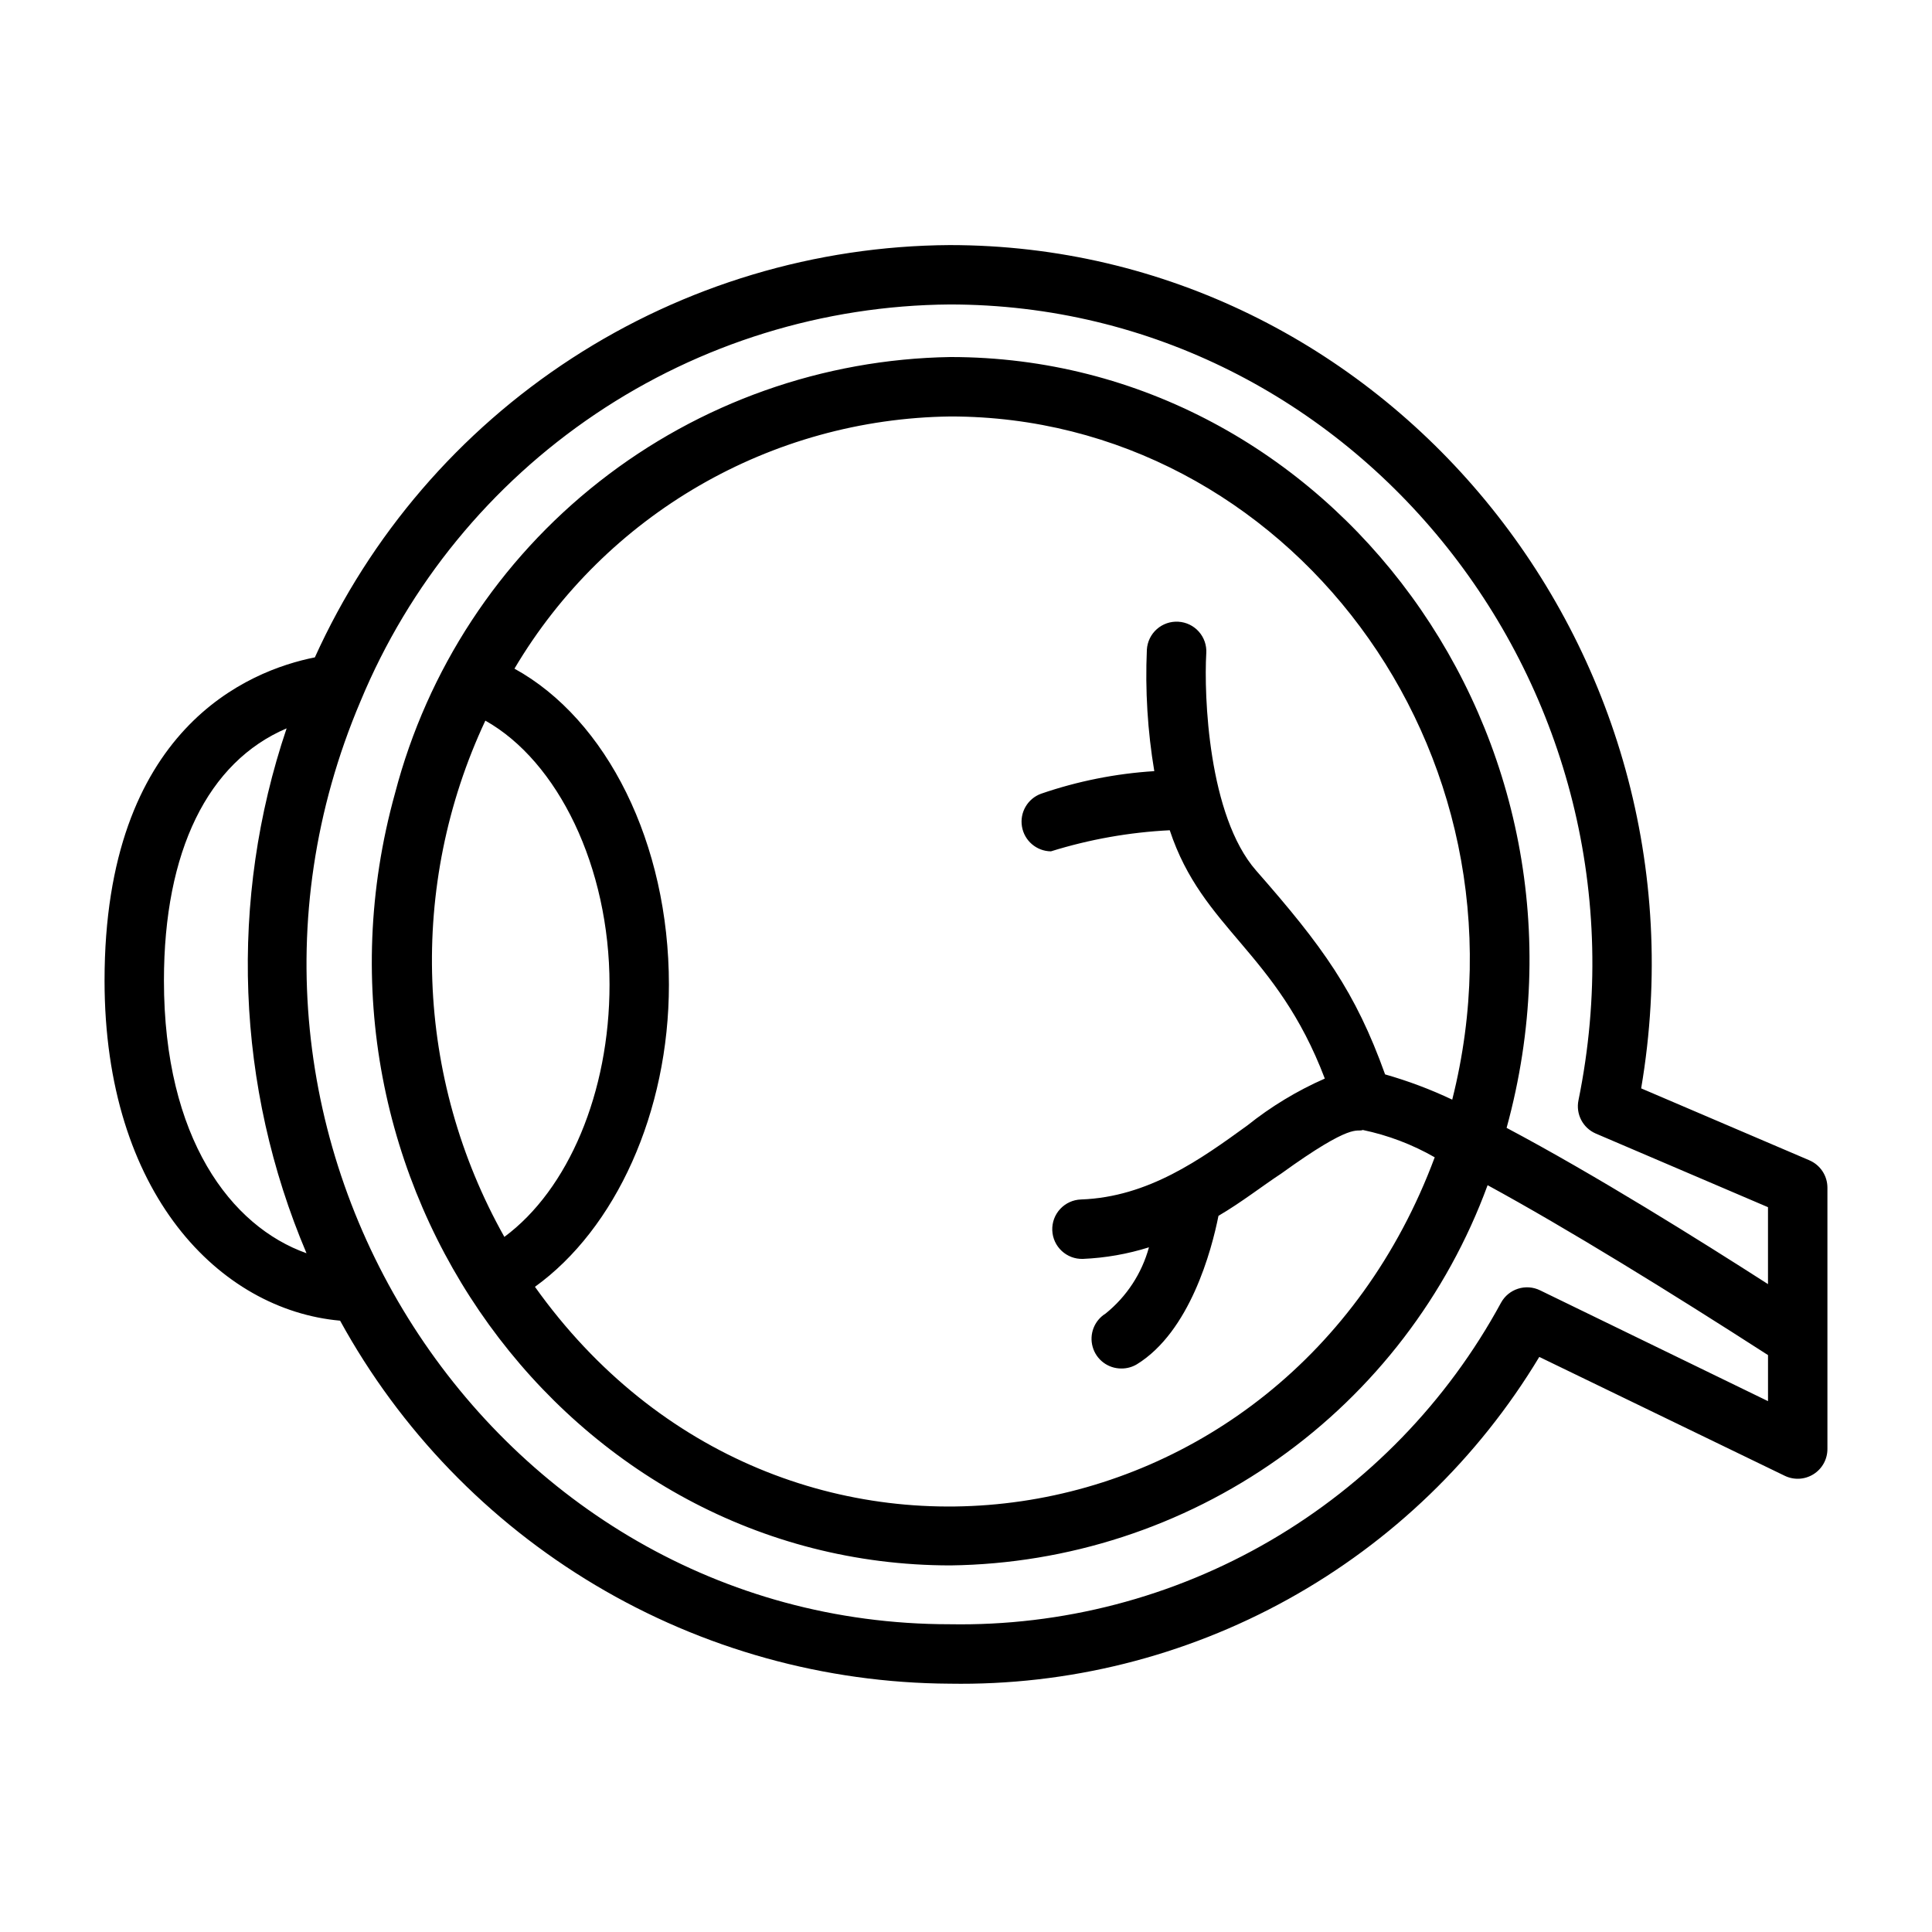
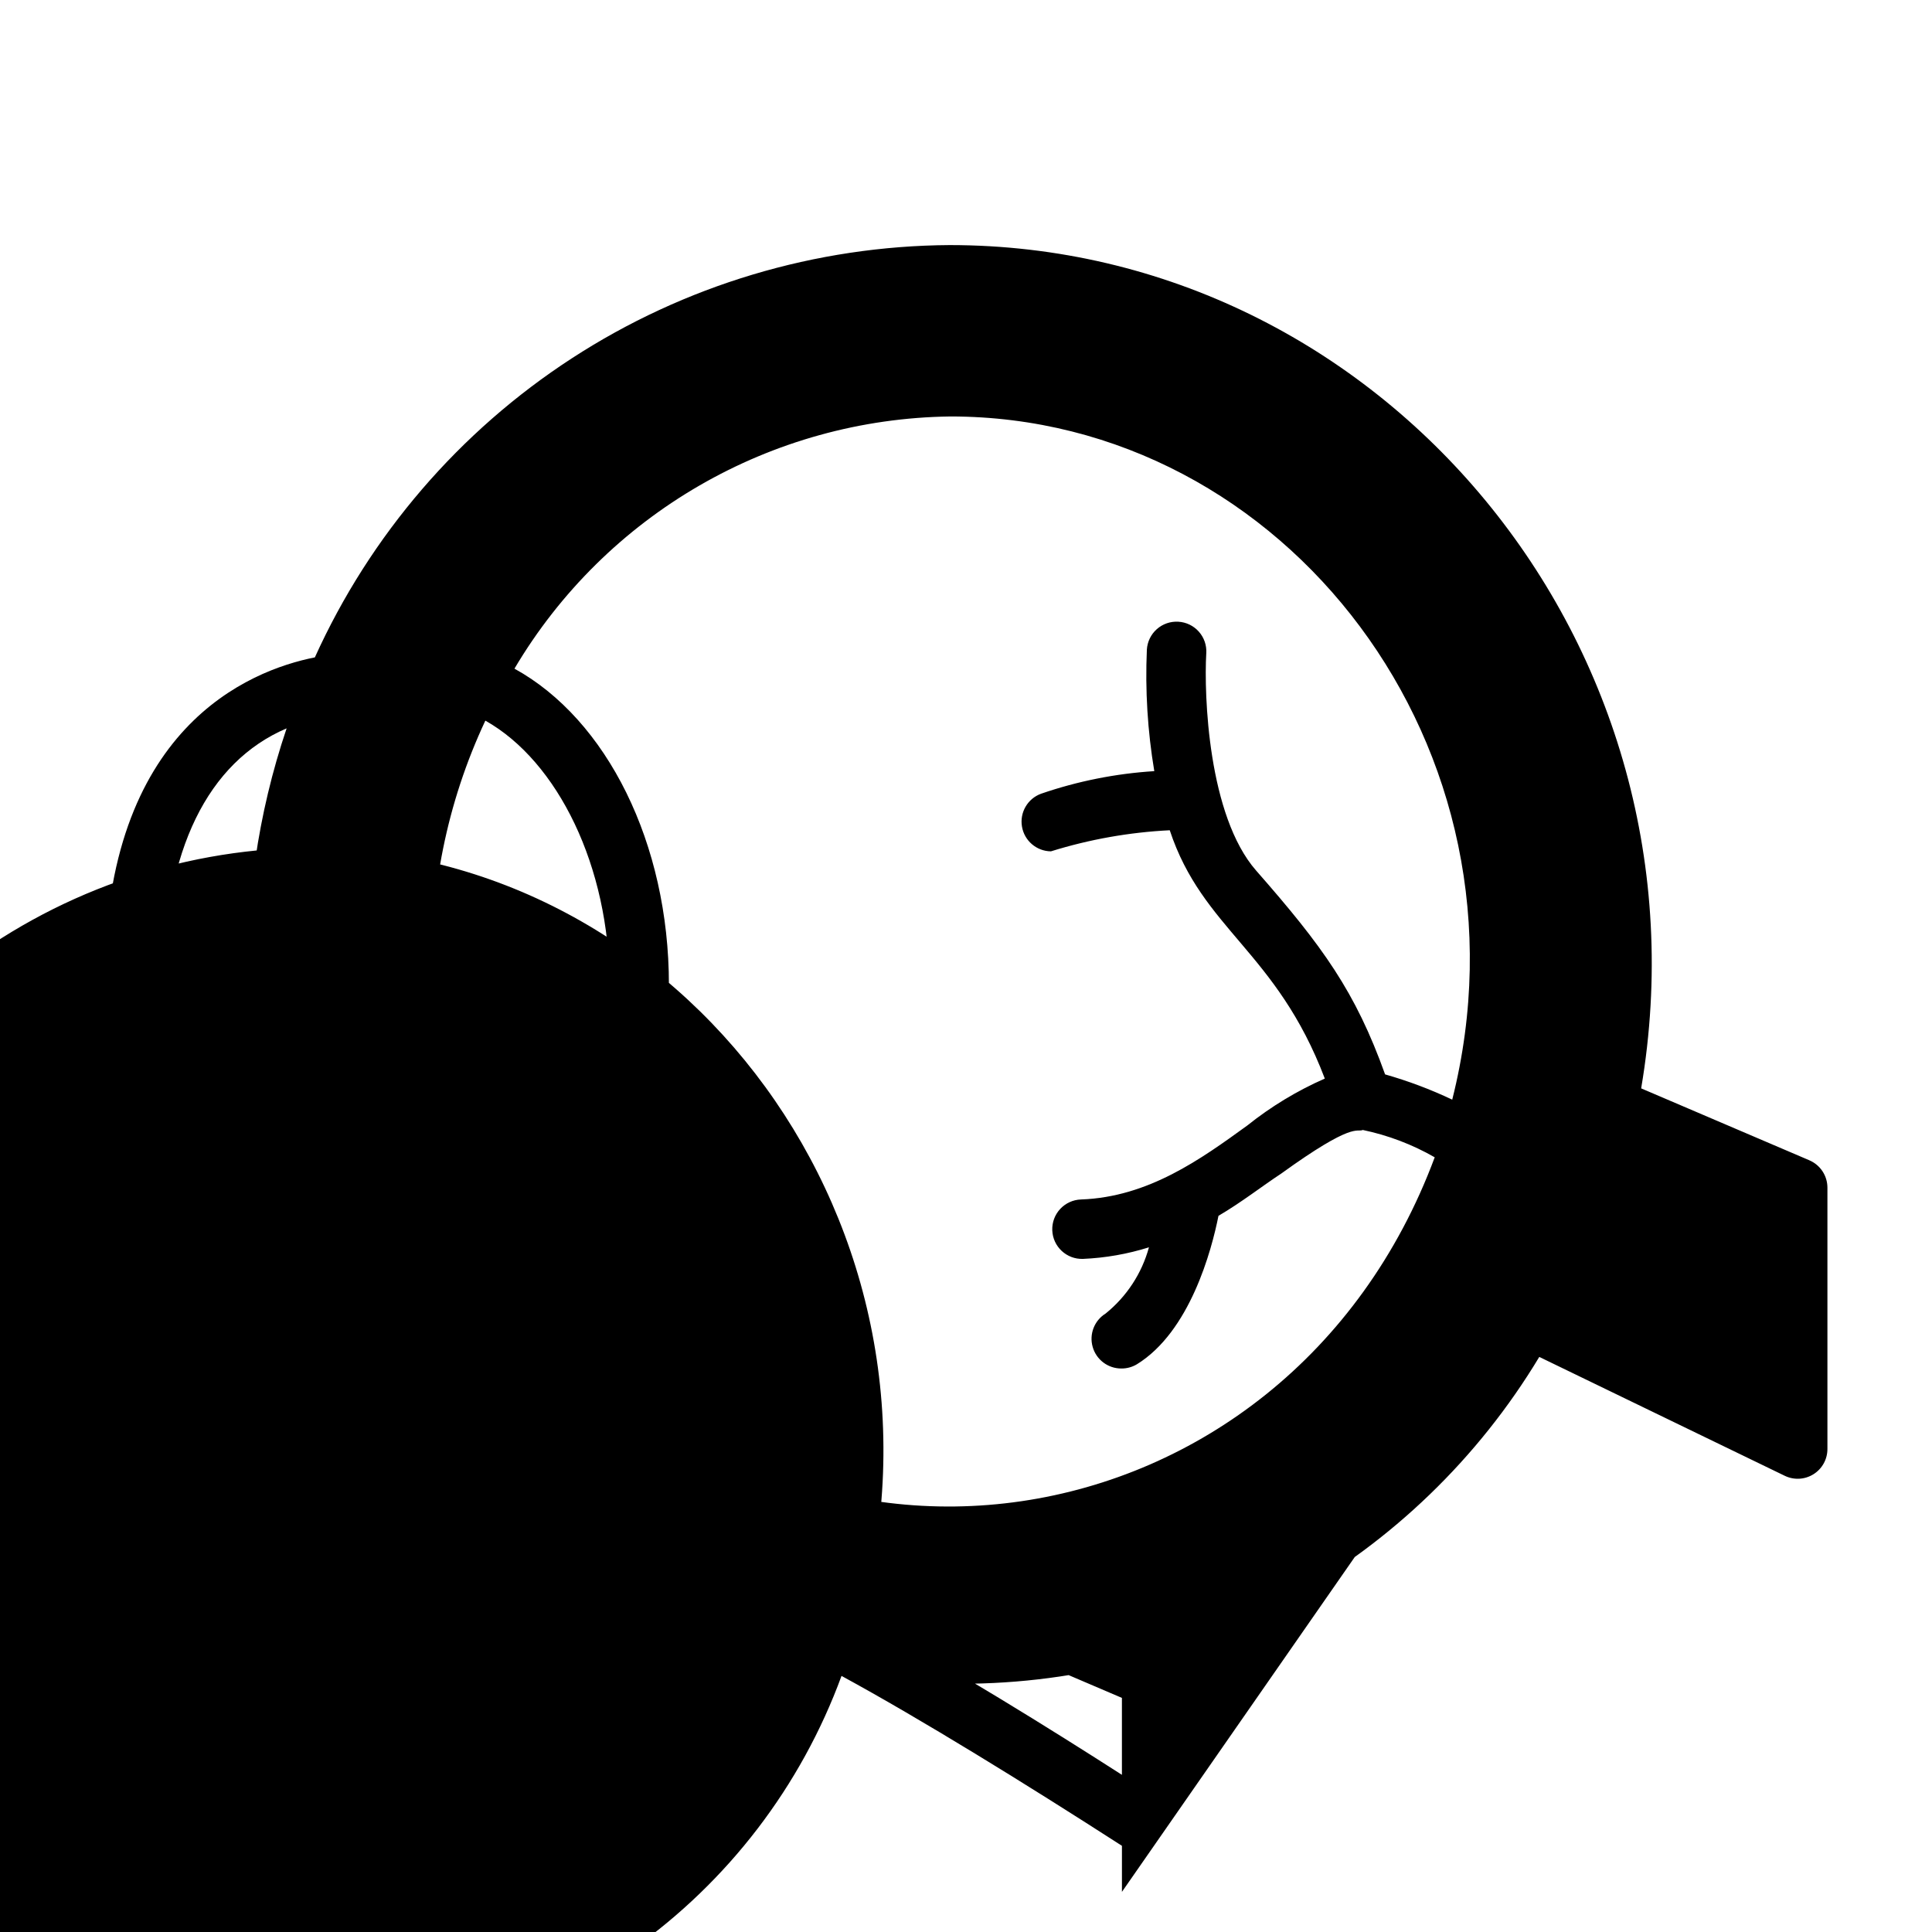
<svg xmlns="http://www.w3.org/2000/svg" fill="#000000" width="800px" height="800px" version="1.1" viewBox="144 144 512 512">
-   <path d="m623.48 451.48-44.555-19.051c19.918-117.29-68.723-223.48-183.26-223.48-35.551 0.223-70.293 10.633-100.11 30-29.816 19.367-53.453 46.875-68.113 79.262-17.477 3.465-55.734 18.816-55.734 85.648 0 56.52 30.621 87.301 62.426 90.133v0.004c15.902 28.977 39.266 53.18 67.668 70.094 28.398 16.914 60.809 25.926 93.863 26.102 31.352 0.531 62.289-7.191 89.715-22.391 27.426-15.195 50.375-37.34 66.547-64.203l65.023 31.488c2.441 1.195 5.328 1.047 7.633-0.395 2.309-1.441 3.707-3.969 3.703-6.691v-69.273c-0.004-3.156-1.895-6.008-4.805-7.242zm-398.25 24.641c-19.992-7.086-37.785-30.387-37.785-72.266 0-34.32 11.652-57.938 32.512-66.832-15.348 45.445-13.473 94.945 5.273 139.1zm326.93 9.84c-3.789-1.863-8.375-0.406-10.391 3.305-14.227 26.207-35.375 48.008-61.137 63.027s-55.152 22.68-84.969 22.148c-121.62 0-205.3-128.86-156.1-244.66 12.828-30.91 34.473-57.355 62.23-76.047 27.762-18.688 60.41-28.789 93.871-29.047 107.22 0 188.93 101.55 166.65 210.89-0.758 3.652 1.148 7.332 4.566 8.82l45.656 19.52v20.387c-18.027-11.57-45.816-28.969-69.273-41.406 28.418-103.36-46.602-204.28-147.36-204.28-33.793 0.535-66.48 12.125-93.062 32.996-26.586 20.867-45.602 49.867-54.145 82.566-28.574 102.81 45.895 204.67 147.21 204.67 31.137-0.406 61.414-10.258 86.832-28.25 25.414-17.992 44.766-43.277 55.492-72.512 21.098 11.492 48.648 28.496 74.312 45.027v12.203zm-41.094-57.23c-7.871-21.965-16.531-33.93-34.164-54.004-12.754-14.562-13.855-46.523-13.227-57.625l0.004 0.004c0.129-2.09-0.578-4.141-1.969-5.707-1.387-1.566-3.344-2.516-5.43-2.637-2.09-0.129-4.144 0.578-5.711 1.969-1.566 1.387-2.512 3.344-2.637 5.43-0.473 10.773 0.188 21.562 1.969 32.199-10.219 0.641-20.309 2.652-29.992 5.981-3.578 1.297-5.715 4.969-5.074 8.723 0.637 3.75 3.867 6.508 7.672 6.551 10.219-3.184 20.801-5.059 31.488-5.59 8.738 26.371 28.262 32.039 41.094 65.809-7.363 3.234-14.27 7.418-20.547 12.438-12.281 8.895-26.215 18.973-44.082 19.602-2.09 0.074-4.062 0.973-5.488 2.504-1.422 1.527-2.184 3.559-2.109 5.644 0.152 4.348 3.801 7.75 8.148 7.598 5.934-0.258 11.809-1.289 17.473-3.07-1.887 6.914-5.91 13.059-11.492 17.555-2.992 1.855-4.391 5.473-3.418 8.859 0.969 3.387 4.07 5.715 7.59 5.703 1.441 0.016 2.856-0.367 4.094-1.102 14.09-8.66 19.836-30.23 21.648-39.359 6.062-3.543 11.57-7.871 16.609-11.18 19.285-13.934 19.918-10.863 21.648-11.57 6.691 1.398 13.121 3.84 19.051 7.242-39.359 105.64-173.18 125.95-238.45 34.32 21.336-15.352 35.504-46.207 35.504-80.059 0-37.473-16.453-70.297-40.934-83.758 24.223-40.914 68.02-66.242 115.56-66.832 88.797 0 156.34 88.246 132.96 181.05-5.734-2.719-11.684-4.957-17.789-6.691zm-238.44-93.754c19.207 10.785 32.906 38.73 32.906 69.98 0 28.574-10.941 54.316-27.867 66.832v0.004c-23.68-42.117-25.555-93.074-5.039-136.82z" />
+   <path d="m623.48 451.48-44.555-19.051c19.918-117.29-68.723-223.48-183.26-223.48-35.551 0.223-70.293 10.633-100.11 30-29.816 19.367-53.453 46.875-68.113 79.262-17.477 3.465-55.734 18.816-55.734 85.648 0 56.52 30.621 87.301 62.426 90.133v0.004c15.902 28.977 39.266 53.18 67.668 70.094 28.398 16.914 60.809 25.926 93.863 26.102 31.352 0.531 62.289-7.191 89.715-22.391 27.426-15.195 50.375-37.34 66.547-64.203l65.023 31.488c2.441 1.195 5.328 1.047 7.633-0.395 2.309-1.441 3.707-3.969 3.703-6.691v-69.273c-0.004-3.156-1.895-6.008-4.805-7.242zm-398.25 24.641c-19.992-7.086-37.785-30.387-37.785-72.266 0-34.32 11.652-57.938 32.512-66.832-15.348 45.445-13.473 94.945 5.273 139.1zm326.93 9.84c-3.789-1.863-8.375-0.406-10.391 3.305-14.227 26.207-35.375 48.008-61.137 63.027s-55.152 22.68-84.969 22.148l45.656 19.52v20.387c-18.027-11.57-45.816-28.969-69.273-41.406 28.418-103.36-46.602-204.28-147.36-204.28-33.793 0.535-66.48 12.125-93.062 32.996-26.586 20.867-45.602 49.867-54.145 82.566-28.574 102.81 45.895 204.67 147.21 204.67 31.137-0.406 61.414-10.258 86.832-28.25 25.414-17.992 44.766-43.277 55.492-72.512 21.098 11.492 48.648 28.496 74.312 45.027v12.203zm-41.094-57.23c-7.871-21.965-16.531-33.93-34.164-54.004-12.754-14.562-13.855-46.523-13.227-57.625l0.004 0.004c0.129-2.09-0.578-4.141-1.969-5.707-1.387-1.566-3.344-2.516-5.43-2.637-2.09-0.129-4.144 0.578-5.711 1.969-1.566 1.387-2.512 3.344-2.637 5.43-0.473 10.773 0.188 21.562 1.969 32.199-10.219 0.641-20.309 2.652-29.992 5.981-3.578 1.297-5.715 4.969-5.074 8.723 0.637 3.75 3.867 6.508 7.672 6.551 10.219-3.184 20.801-5.059 31.488-5.59 8.738 26.371 28.262 32.039 41.094 65.809-7.363 3.234-14.27 7.418-20.547 12.438-12.281 8.895-26.215 18.973-44.082 19.602-2.09 0.074-4.062 0.973-5.488 2.504-1.422 1.527-2.184 3.559-2.109 5.644 0.152 4.348 3.801 7.75 8.148 7.598 5.934-0.258 11.809-1.289 17.473-3.07-1.887 6.914-5.91 13.059-11.492 17.555-2.992 1.855-4.391 5.473-3.418 8.859 0.969 3.387 4.07 5.715 7.59 5.703 1.441 0.016 2.856-0.367 4.094-1.102 14.09-8.66 19.836-30.23 21.648-39.359 6.062-3.543 11.57-7.871 16.609-11.18 19.285-13.934 19.918-10.863 21.648-11.57 6.691 1.398 13.121 3.84 19.051 7.242-39.359 105.64-173.18 125.95-238.45 34.32 21.336-15.352 35.504-46.207 35.504-80.059 0-37.473-16.453-70.297-40.934-83.758 24.223-40.914 68.02-66.242 115.56-66.832 88.797 0 156.34 88.246 132.96 181.05-5.734-2.719-11.684-4.957-17.789-6.691zm-238.44-93.754c19.207 10.785 32.906 38.73 32.906 69.98 0 28.574-10.941 54.316-27.867 66.832v0.004c-23.68-42.117-25.555-93.074-5.039-136.82z" />
</svg>